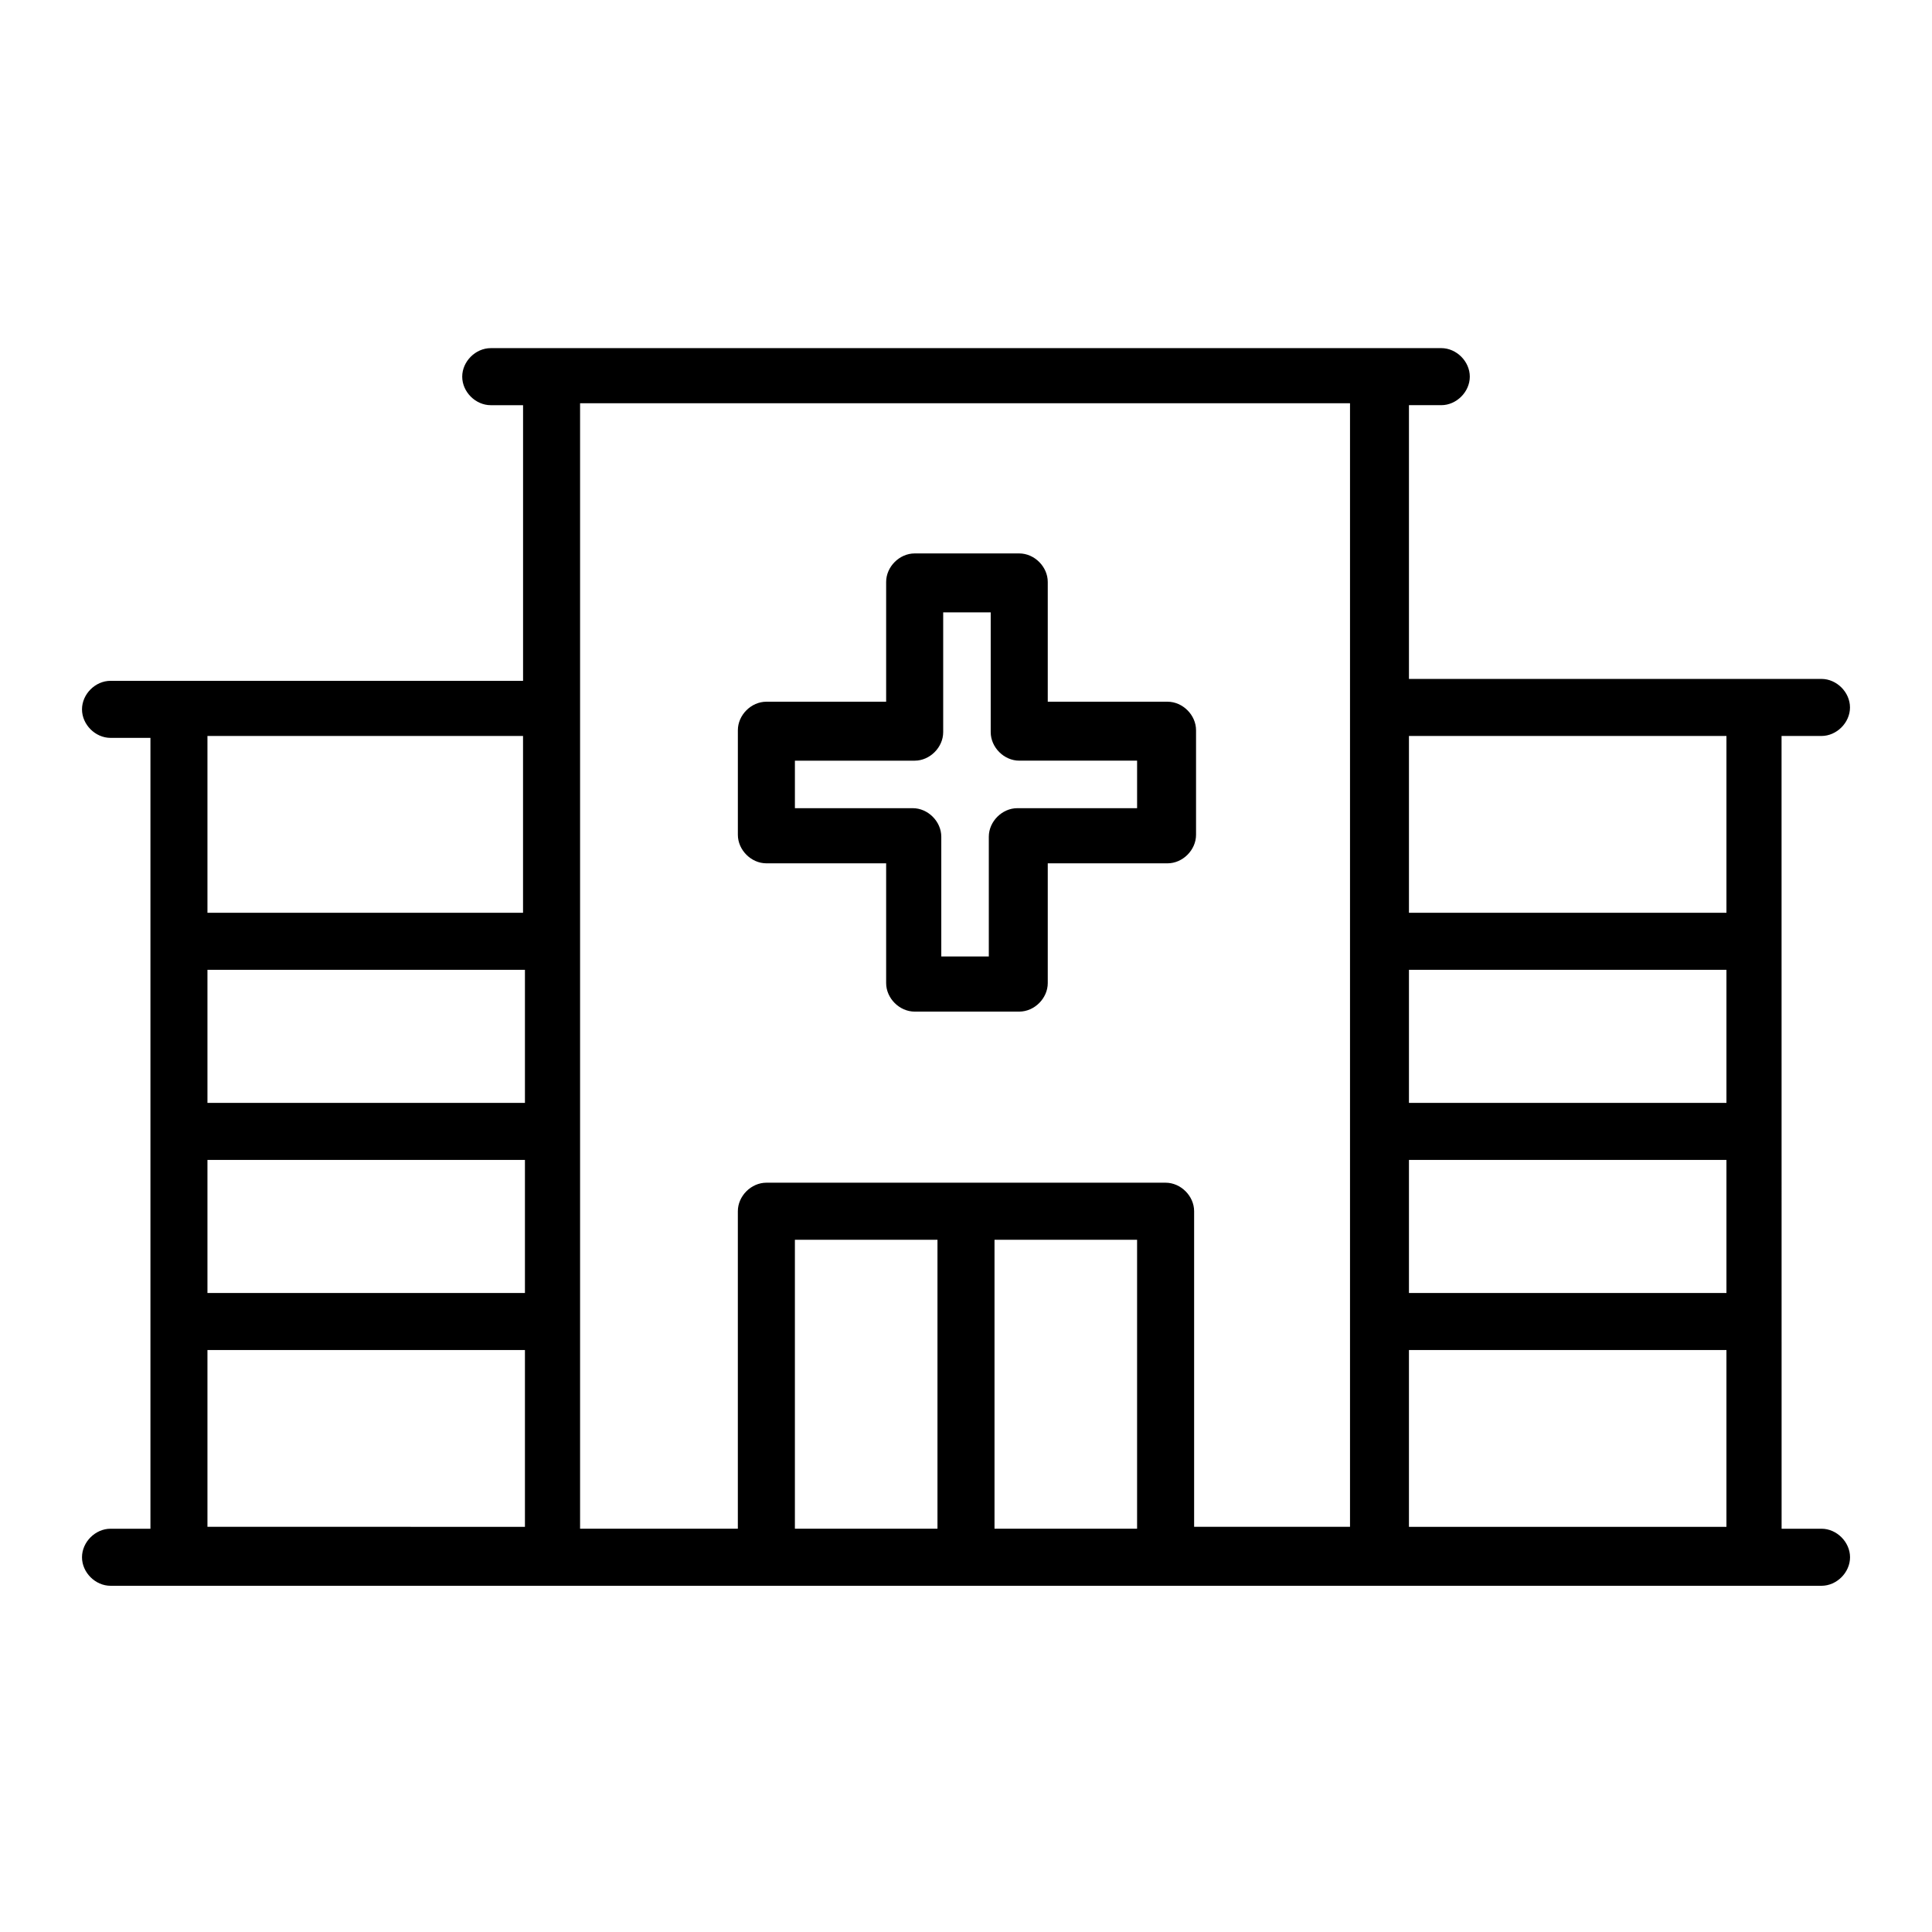
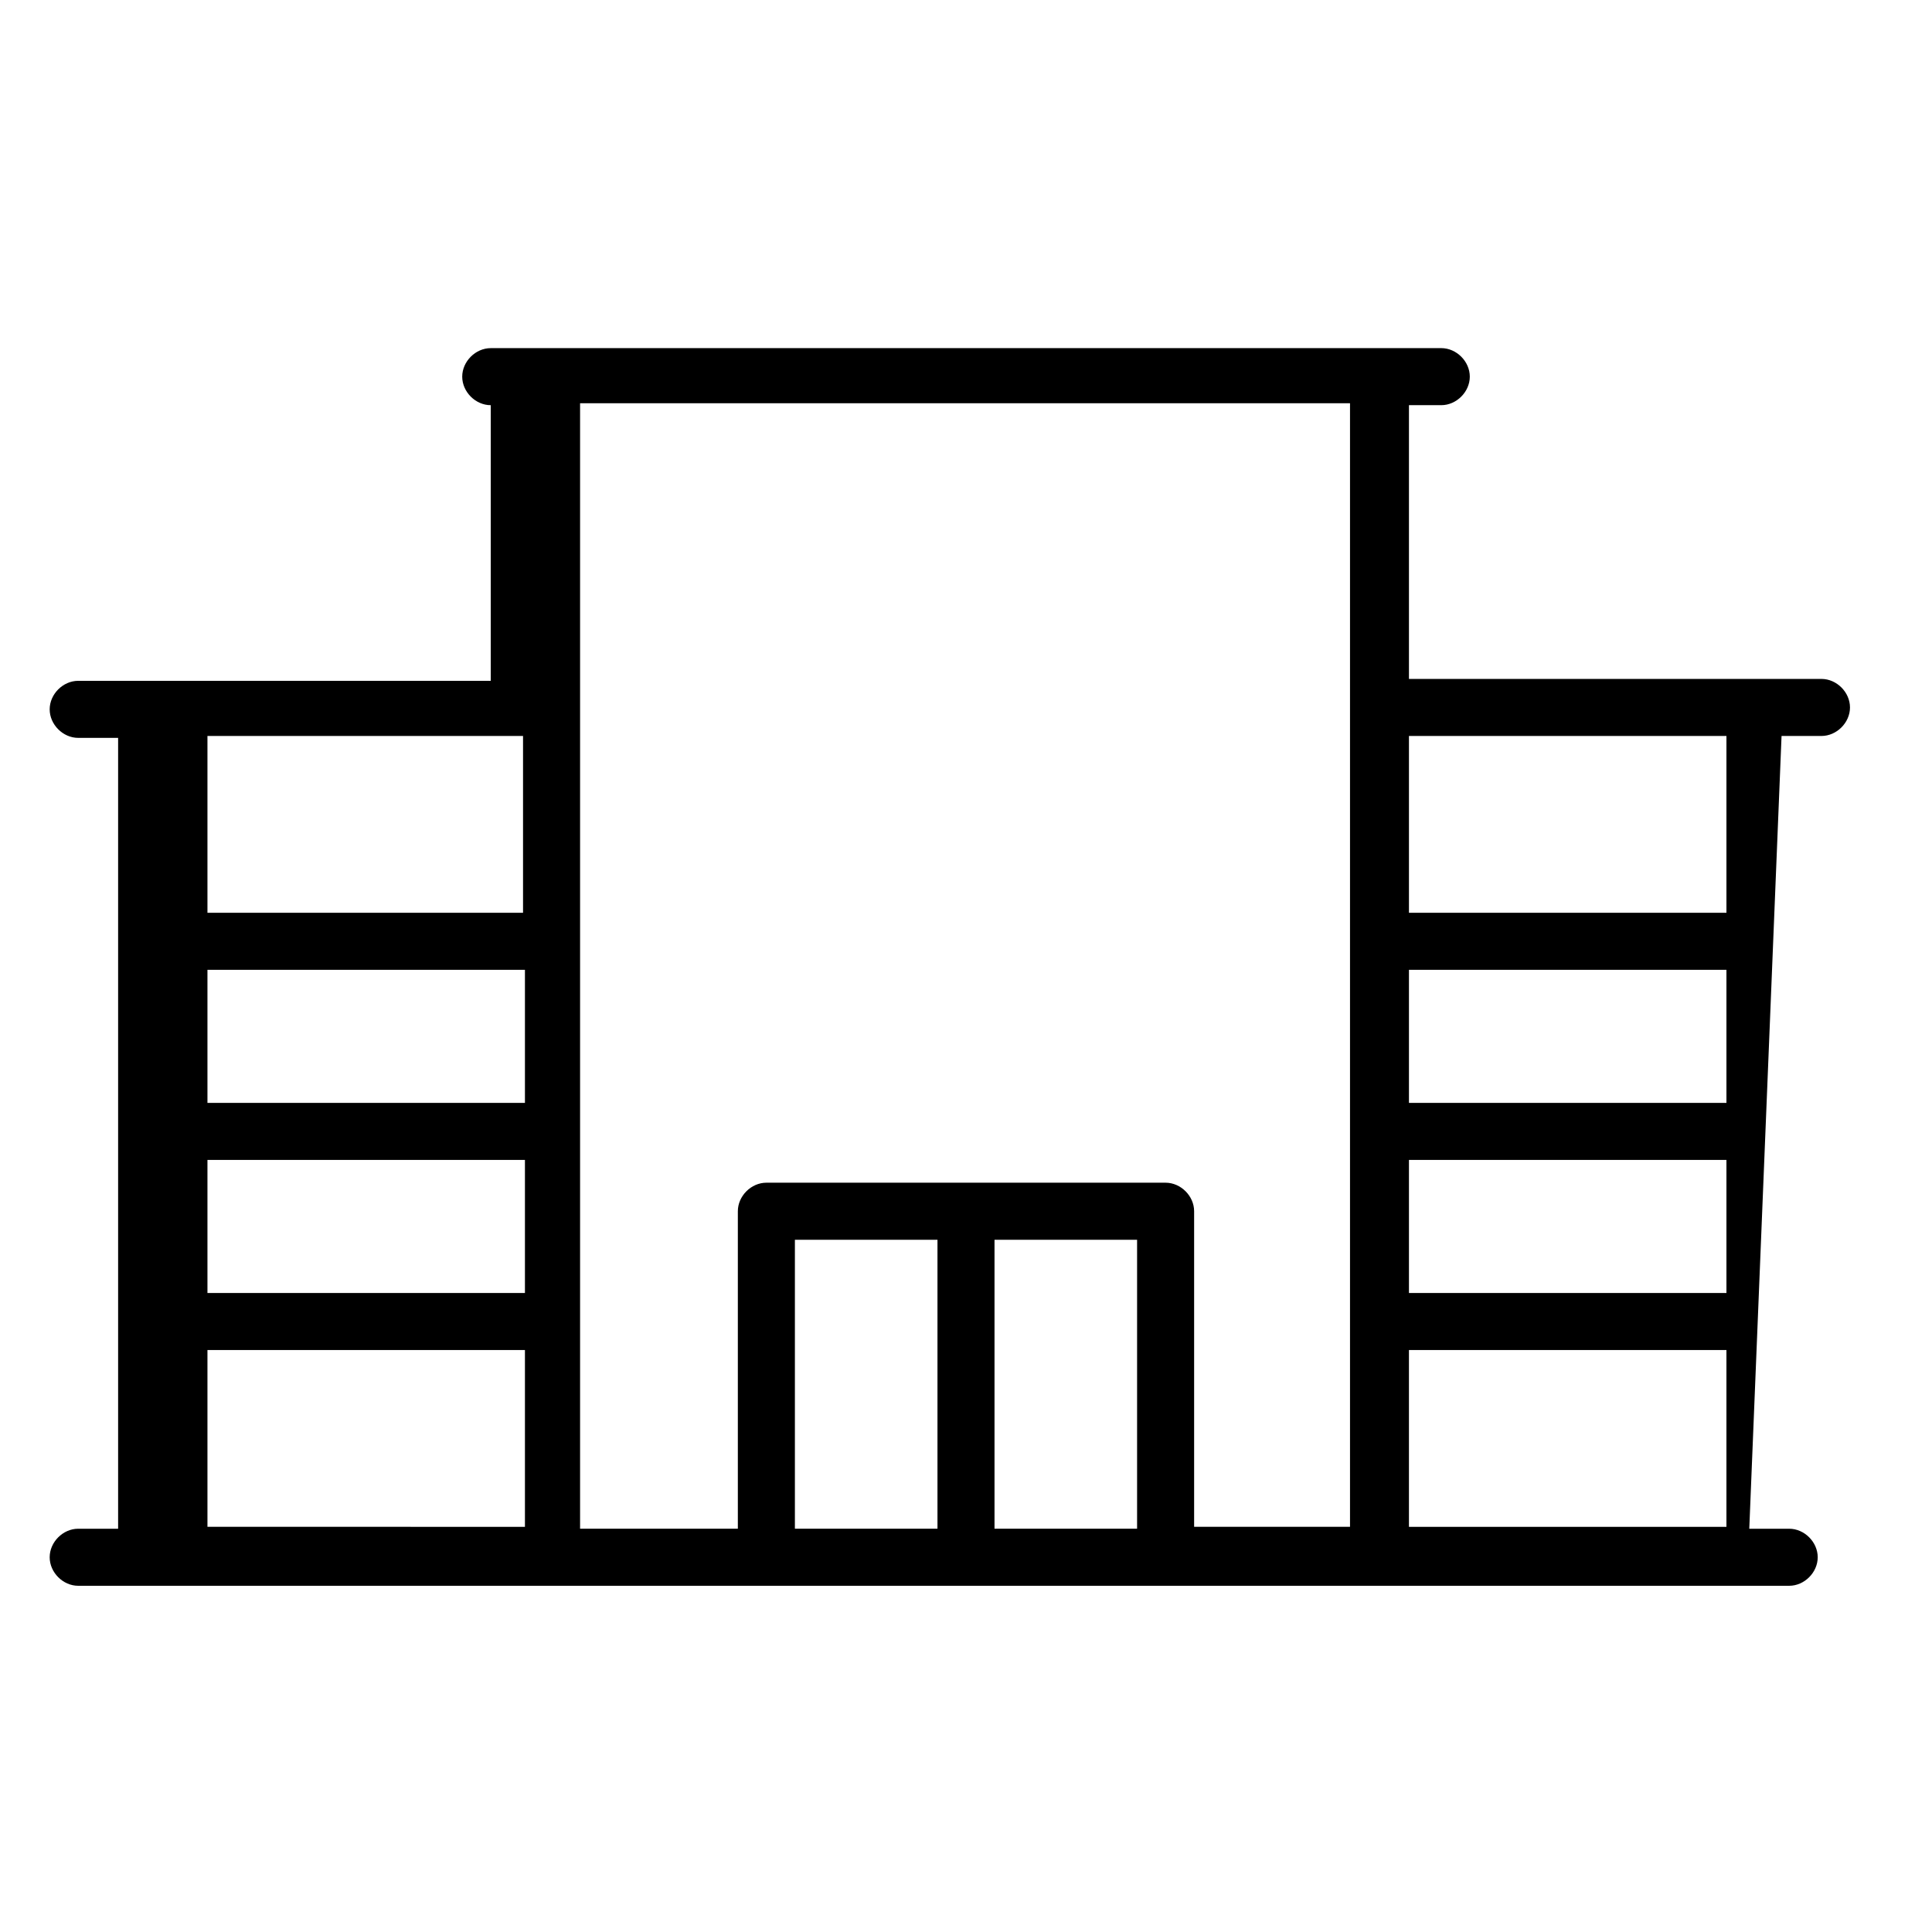
<svg xmlns="http://www.w3.org/2000/svg" fill="#000000" width="800px" height="800px" version="1.1" viewBox="144 144 512 512">
  <g>
-     <path d="m616.13 339.04h10.578c4.031 0 7.559-3.527 7.559-7.559s-3.527-7.559-7.559-7.559h-109.32v-72.547h8.566c4.031 0 7.559-3.527 7.559-7.559s-3.527-7.559-7.559-7.559h-16.121l-219.66 0.004h-16.121c-4.031 0-7.559 3.527-7.559 7.559s3.527 7.559 7.559 7.559h8.566v73.051l-91.191-0.004h-18.137c-4.031 0-7.559 3.527-7.559 7.559s3.527 7.559 7.559 7.559h10.578v209.59l-10.578-0.004c-4.031 0-7.559 3.527-7.559 7.559s3.527 7.559 7.559 7.559h453.43c4.031 0 7.559-3.527 7.559-7.559s-3.527-7.559-7.559-7.559h-10.578zm-333.52 0v46.855l-83.633-0.004v-46.855zm0 97.234h-83.633v-35.266h84.137v35.266zm-83.633 15.113h84.137v35.266h-84.137zm0 50.383h84.137v46.855l-84.137-0.004zm98.75 46.852v-297.75h204.04v297.75h-41.312v-83.633c0-4.031-3.527-7.559-7.559-7.559h-105.8c-4.031 0-7.559 3.527-7.559 7.559v84.137h-41.812zm219.66-147.61h84.137v35.266h-84.137zm0 50.379h84.137v35.266h-84.137zm83.633-65.496h-83.633v-46.855h84.137v46.855zm-155.68 86.656v76.578h-37.785v-76.578zm-90.684 0h37.785v76.578h-37.785zm162.73 76.074v-46.855h84.137v46.855z" />
-     <path d="m347.1 372.79h31.738v31.738c0 4.031 3.527 7.559 7.559 7.559h27.711c4.031 0 7.559-3.527 7.559-7.559v-31.738h31.738c4.031 0 7.559-3.527 7.559-7.559v-27.711c0-4.031-3.527-7.559-7.559-7.559h-31.738v-31.738c0-4.031-3.527-7.559-7.559-7.559h-27.711c-4.031 0-7.559 3.527-7.559 7.559v31.738h-31.738c-4.031 0-7.559 3.527-7.559 7.559v27.711c0.004 4.031 3.527 7.559 7.559 7.559zm46.855-66.504h12.594v31.738c0 4.031 3.527 7.559 7.559 7.559h31.234v12.594h-31.738c-4.031 0-7.559 3.527-7.559 7.559v31.738h-12.594v-31.738c0-4.031-3.527-7.559-7.559-7.559l-31.234 0.004v-12.594h31.738c4.031 0 7.559-3.527 7.559-7.559z" />
+     <path d="m616.13 339.04h10.578c4.031 0 7.559-3.527 7.559-7.559s-3.527-7.559-7.559-7.559h-109.32v-72.547h8.566c4.031 0 7.559-3.527 7.559-7.559s-3.527-7.559-7.559-7.559h-16.121l-219.66 0.004h-16.121c-4.031 0-7.559 3.527-7.559 7.559s3.527 7.559 7.559 7.559v73.051l-91.191-0.004h-18.137c-4.031 0-7.559 3.527-7.559 7.559s3.527 7.559 7.559 7.559h10.578v209.59l-10.578-0.004c-4.031 0-7.559 3.527-7.559 7.559s3.527 7.559 7.559 7.559h453.43c4.031 0 7.559-3.527 7.559-7.559s-3.527-7.559-7.559-7.559h-10.578zm-333.52 0v46.855l-83.633-0.004v-46.855zm0 97.234h-83.633v-35.266h84.137v35.266zm-83.633 15.113h84.137v35.266h-84.137zm0 50.383h84.137v46.855l-84.137-0.004zm98.75 46.852v-297.75h204.04v297.75h-41.312v-83.633c0-4.031-3.527-7.559-7.559-7.559h-105.8c-4.031 0-7.559 3.527-7.559 7.559v84.137h-41.812zm219.66-147.61h84.137v35.266h-84.137zm0 50.379h84.137v35.266h-84.137zm83.633-65.496h-83.633v-46.855h84.137v46.855zm-155.68 86.656v76.578h-37.785v-76.578zm-90.684 0h37.785v76.578h-37.785zm162.73 76.074v-46.855h84.137v46.855z" />
  </g>
</svg>